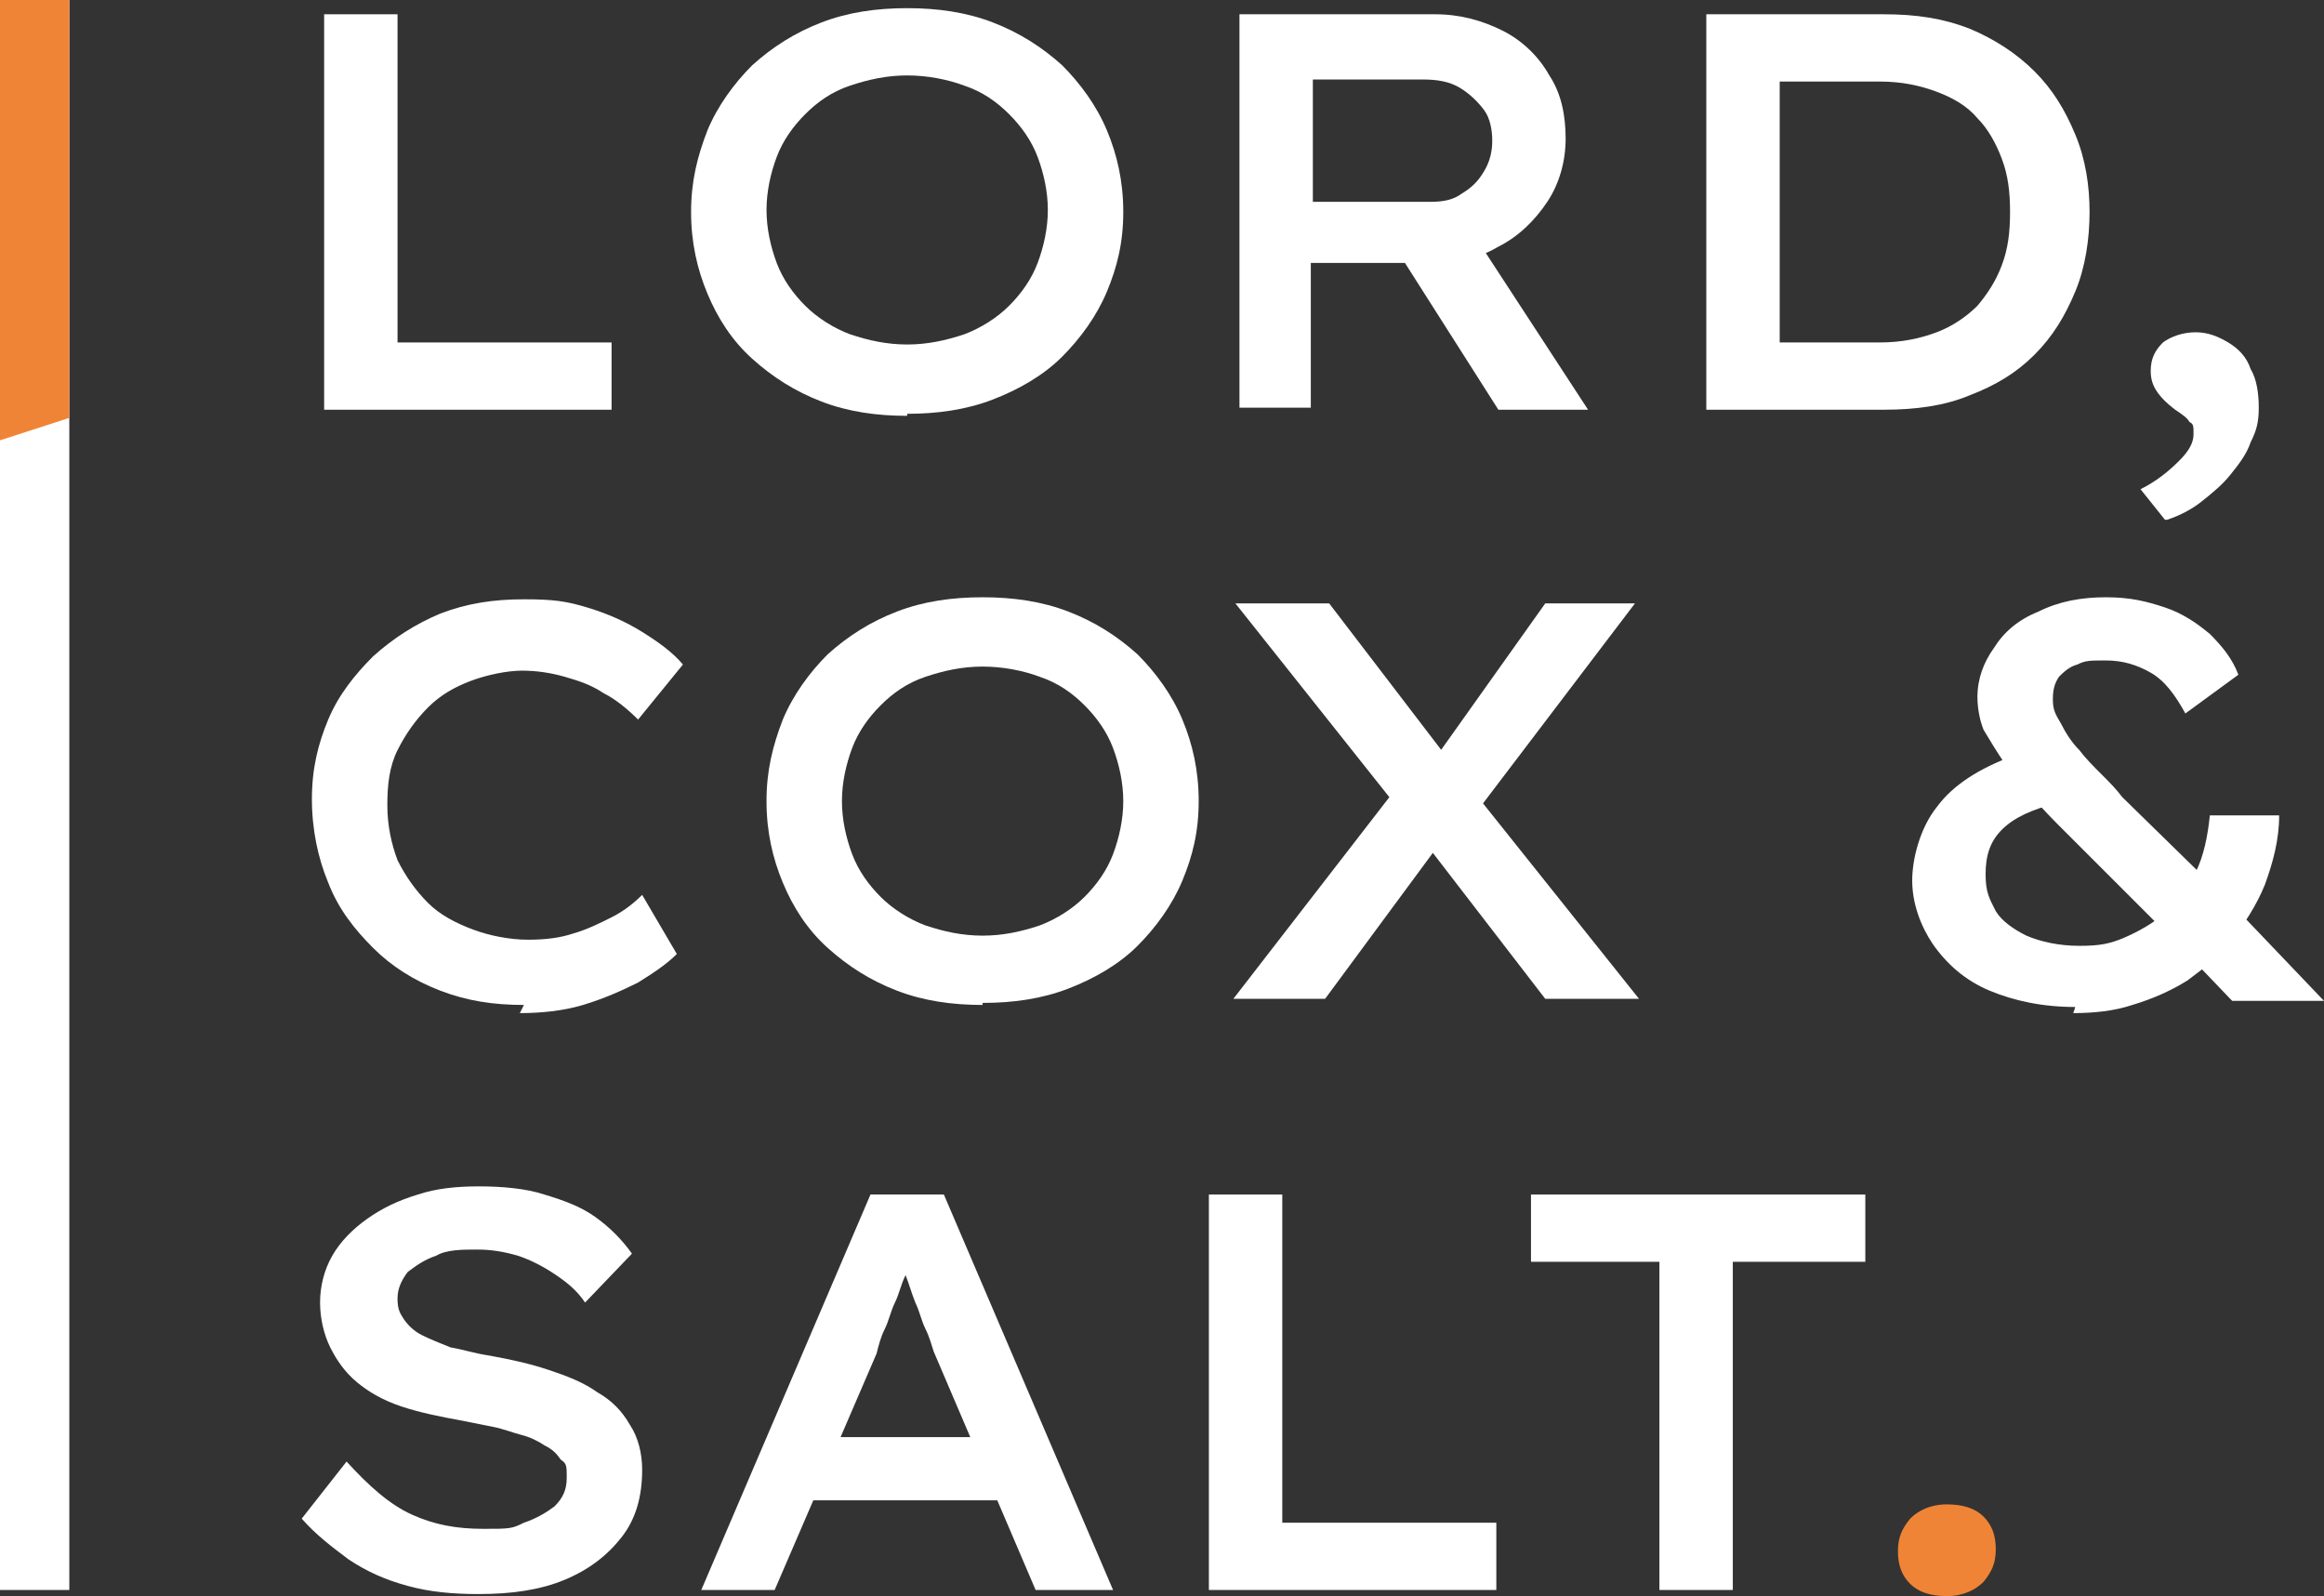
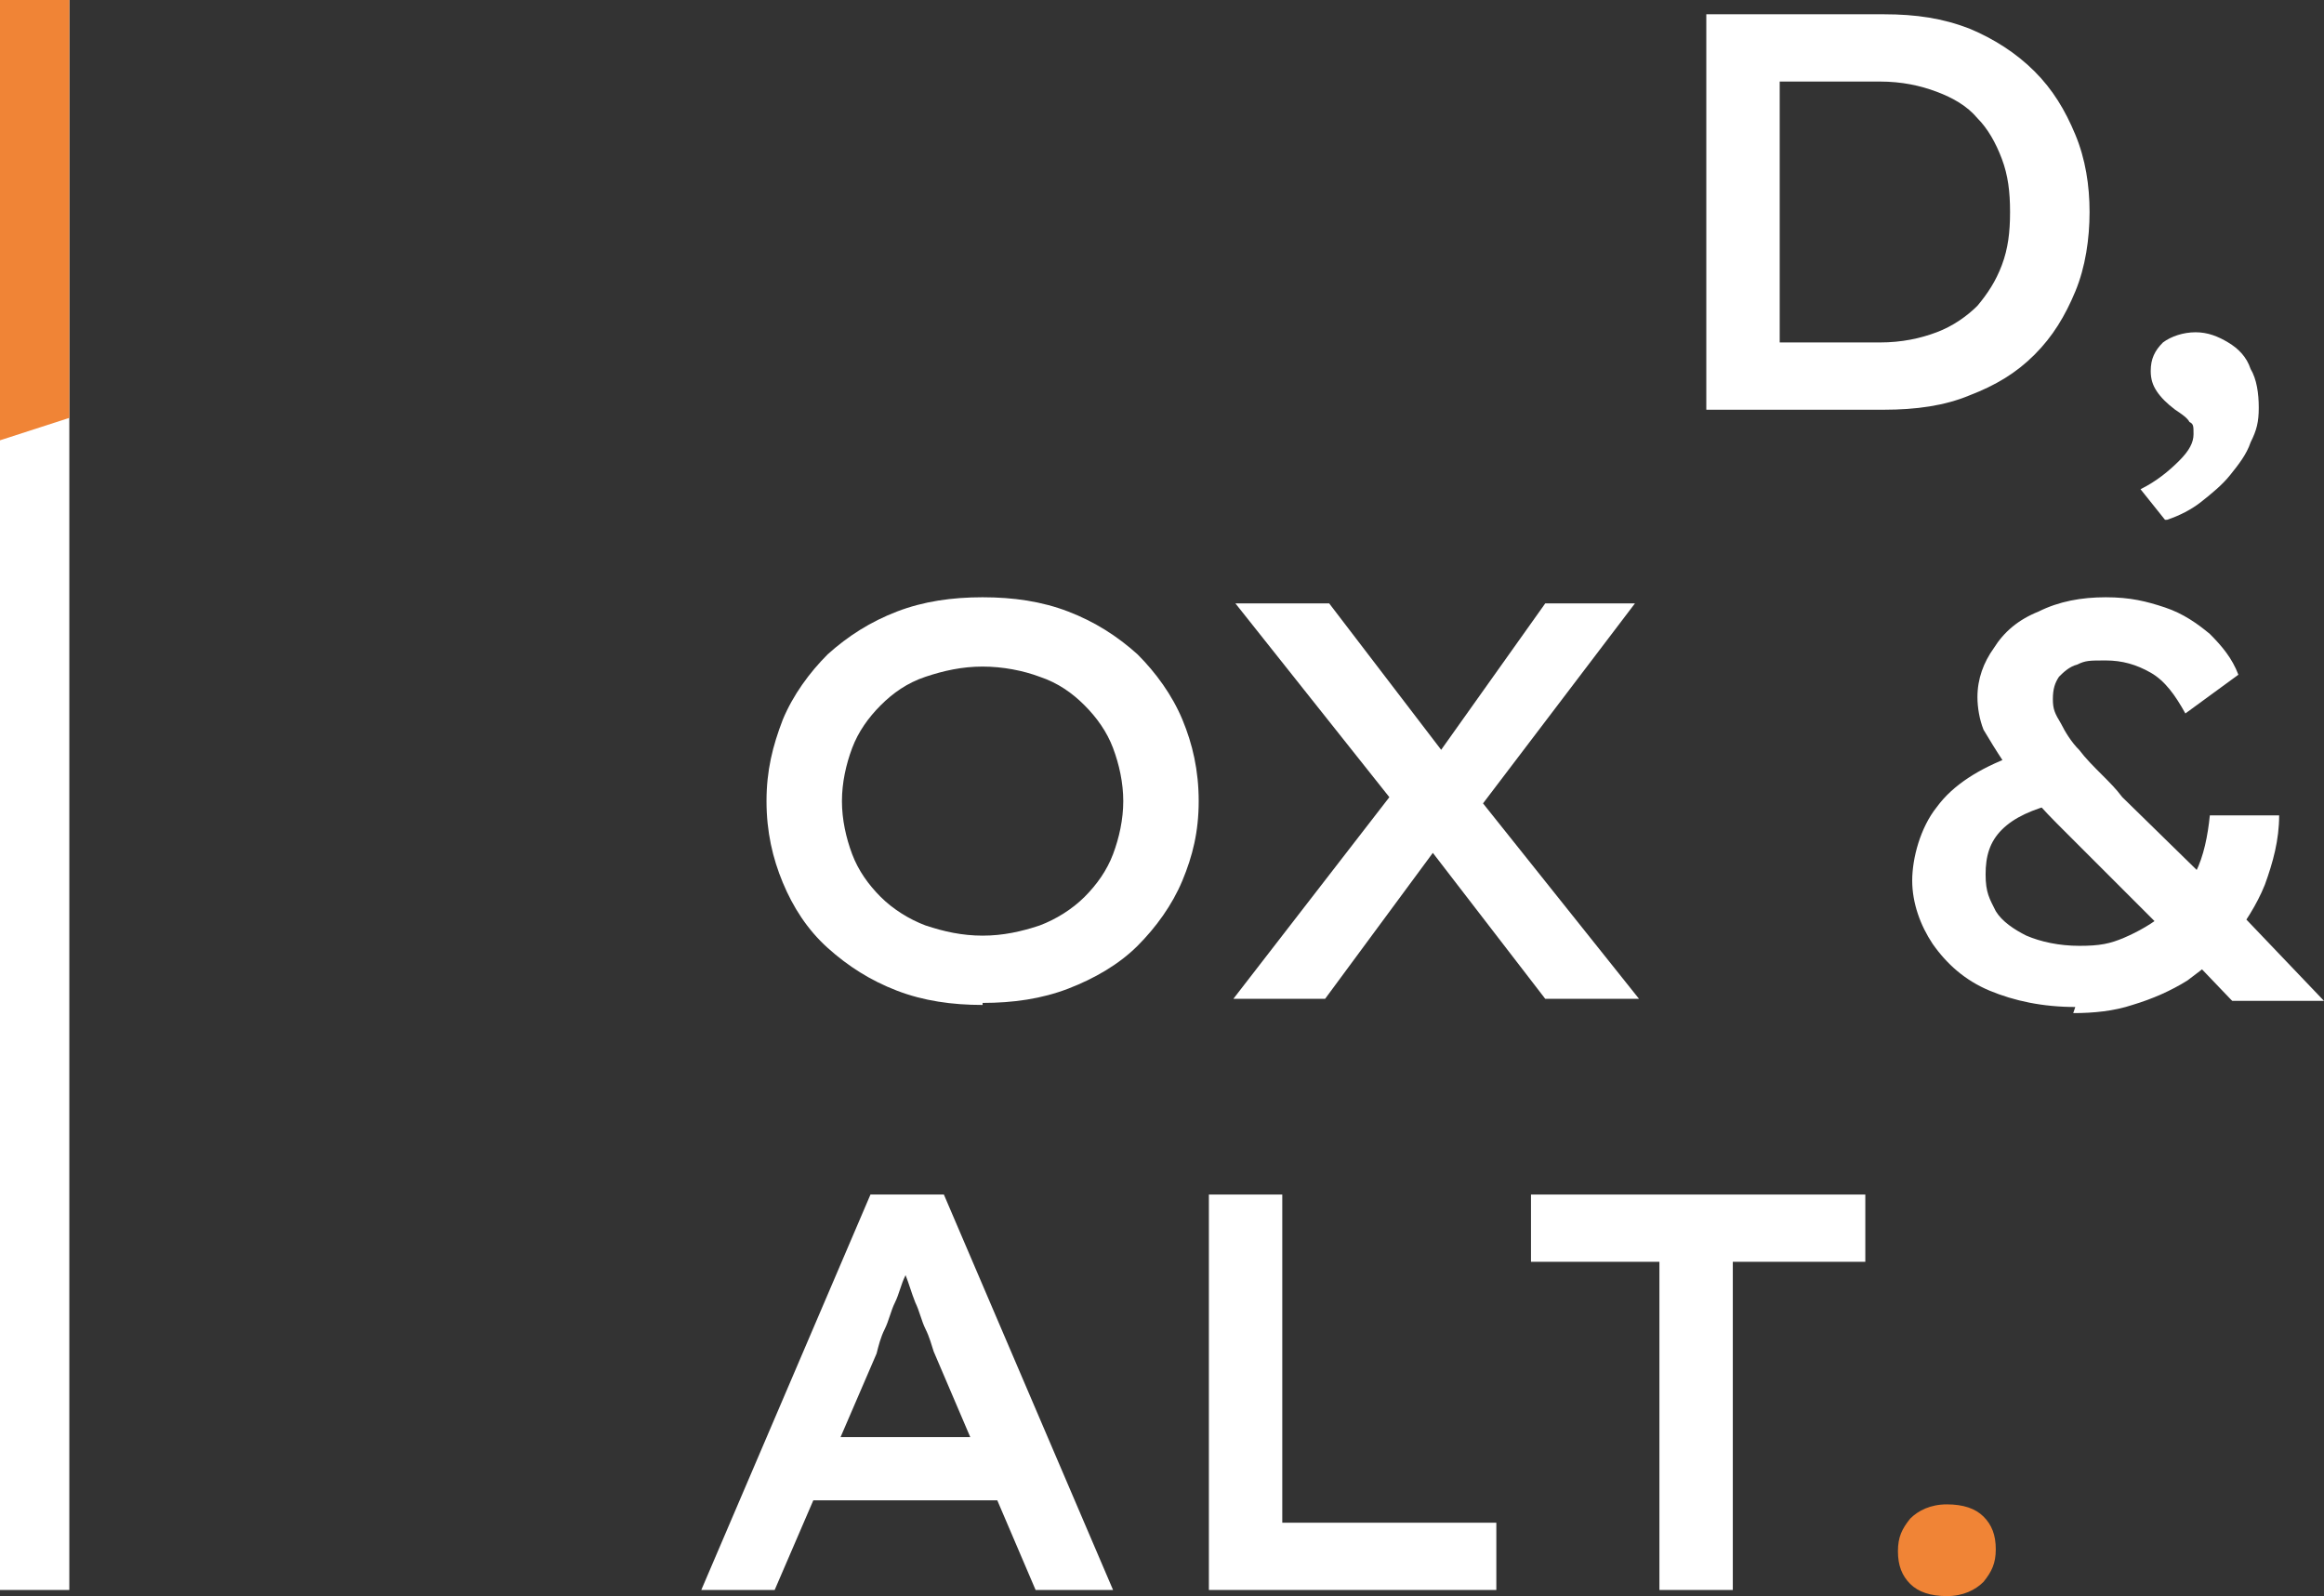
<svg xmlns="http://www.w3.org/2000/svg" version="1.1" viewBox="0 0 114 78.3">
  <rect x="0" y="0" width="114" height="78.3" fill="#333333" stroke="none" />
  <defs>
    <style>
      .cls-1 {
        fill: #f08436;
      }

      .cls-2 {
        fill: #fff;
      }
    </style>
  </defs>
  <g>
    <g id="Layer_1">
      <g>
        <g>
-           <path class="cls-2" d="M15.9,20.1V.7h3.6v16.1h10.5v3.3h-14.1Z" />
-           <path class="cls-2" d="M44.5,20.4c-1.5,0-2.9-.2-4.2-.7-1.3-.5-2.4-1.2-3.4-2.1-1-.9-1.7-2-2.2-3.2-.5-1.2-.8-2.5-.8-4s.3-2.7.8-4c.5-1.2,1.3-2.3,2.2-3.2,1-.9,2.1-1.6,3.4-2.1,1.3-.5,2.7-.7,4.2-.7s2.9.2,4.2.7c1.3.5,2.4,1.2,3.4,2.1.9.9,1.7,2,2.2,3.2.5,1.2.8,2.5.8,4s-.3,2.7-.8,3.9c-.5,1.2-1.3,2.3-2.2,3.2-.9.9-2.1,1.6-3.4,2.1-1.3.5-2.7.7-4.2.7ZM44.5,16.9c1,0,1.9-.2,2.8-.5.8-.3,1.6-.8,2.2-1.4.6-.6,1.1-1.3,1.4-2.1.3-.8.5-1.7.5-2.6s-.2-1.8-.5-2.6c-.3-.8-.8-1.5-1.4-2.1-.6-.6-1.3-1.1-2.2-1.4-.8-.3-1.8-.5-2.8-.5s-1.9.2-2.8.5c-.9.3-1.6.8-2.2,1.4-.6.6-1.1,1.3-1.4,2.1-.3.8-.5,1.7-.5,2.6s.2,1.8.5,2.6c.3.8.8,1.5,1.4,2.1.6.6,1.4,1.1,2.2,1.4.9.3,1.8.5,2.8.5Z" />
-           <path class="cls-2" d="M60.8,20.1V.7h9.6c1.2,0,2.3.3,3.3.8,1,.5,1.8,1.3,2.3,2.2.6.9.8,2,.8,3.1s-.3,2.2-.9,3.1c-.6.9-1.4,1.7-2.4,2.2-1,.6-2.1.8-3.3.8h-5.9v7.1h-3.5ZM64.4,9.9h5.8c.6,0,1.1-.1,1.5-.4.5-.3.8-.6,1.1-1.1.3-.5.4-1,.4-1.5s-.1-1.1-.4-1.5c-.3-.4-.7-.8-1.2-1.1-.5-.3-1.1-.4-1.8-.4h-5.4v6ZM73.5,20.1l-5.6-8.8,3.8-.7,6.2,9.5h-4.3Z" />
          <path class="cls-2" d="M83.7,20.1V.7h8.7c1.6,0,2.9.2,4.2.7,1.2.5,2.3,1.2,3.2,2.1.9.9,1.5,1.9,2,3.1.5,1.2.7,2.5.7,3.8s-.2,2.7-.7,3.9c-.5,1.2-1.1,2.2-2,3.1-.9.9-1.9,1.5-3.2,2-1.2.5-2.6.7-4.2.7h-8.7ZM87.3,17.3l-.3-.5h5.2c1.1,0,2-.2,2.8-.5.8-.3,1.5-.8,2-1.3.5-.6.9-1.2,1.2-2,.3-.8.4-1.6.4-2.6s-.1-1.8-.4-2.6-.7-1.5-1.2-2c-.5-.6-1.2-1-2-1.3-.8-.3-1.7-.5-2.8-.5h-5.3l.4-.5v13.8Z" />
          <path class="cls-2" d="M106.2,25.5l-1.2-1.5c.8-.4,1.4-.9,1.9-1.4.5-.5.7-.9.7-1.3s0-.5-.2-.6c-.1-.2-.4-.4-.7-.6-.4-.3-.7-.6-.9-.9-.2-.3-.3-.6-.3-1,0-.6.2-1,.6-1.4.4-.3,1-.5,1.6-.5s1.1.2,1.6.5c.5.3.9.7,1.1,1.3.3.5.4,1.2.4,1.9s-.1,1.1-.4,1.7c-.2.6-.6,1.1-1,1.6-.4.5-.9.9-1.4,1.3s-1.1.7-1.7.9Z" />
        </g>
-         <path class="cls-2" d="M25.7,49.3c-1.5,0-2.8-.2-4.1-.7-1.3-.5-2.4-1.2-3.3-2.1-.9-.9-1.7-1.9-2.2-3.2-.5-1.2-.8-2.6-.8-4.1s.3-2.7.8-3.9c.5-1.2,1.3-2.2,2.2-3.1,1-.9,2.1-1.6,3.3-2.1,1.3-.5,2.6-.7,4.1-.7s2.1.1,3.1.4c1,.3,1.9.7,2.7,1.2.8.5,1.5,1,2,1.6l-2.2,2.7c-.5-.5-1.1-1-1.7-1.3-.6-.4-1.2-.6-1.9-.8-.7-.2-1.4-.3-2.1-.3s-1.7.2-2.5.5c-.8.3-1.5.7-2.1,1.3-.6.6-1.1,1.3-1.5,2.1-.4.8-.5,1.7-.5,2.7s.2,1.9.5,2.7c.4.8.9,1.5,1.5,2.1.6.6,1.4,1,2.2,1.3.8.3,1.8.5,2.7.5s1.6-.1,2.2-.3c.7-.2,1.3-.5,1.9-.8.6-.3,1.1-.7,1.5-1.1l1.7,2.9c-.5.5-1.1.9-1.9,1.4-.8.4-1.7.8-2.7,1.1-1,.3-2.1.4-3.1.4Z" />
        <path class="cls-2" d="M48.2,49.3c-1.5,0-2.9-.2-4.2-.7-1.3-.5-2.4-1.2-3.4-2.1-1-.9-1.7-2-2.2-3.2-.5-1.2-.8-2.5-.8-4s.3-2.7.8-4c.5-1.2,1.3-2.3,2.2-3.2,1-.9,2.1-1.6,3.4-2.1,1.3-.5,2.7-.7,4.2-.7s2.9.2,4.2.7c1.3.5,2.4,1.2,3.4,2.1.9.9,1.7,2,2.2,3.2.5,1.2.8,2.5.8,4s-.3,2.7-.8,3.9c-.5,1.2-1.3,2.3-2.2,3.2-.9.9-2.1,1.6-3.4,2.1-1.3.5-2.7.7-4.2.7ZM48.2,45.9c1,0,1.9-.2,2.8-.5.8-.3,1.6-.8,2.2-1.4.6-.6,1.1-1.3,1.4-2.1.3-.8.5-1.7.5-2.6s-.2-1.8-.5-2.6c-.3-.8-.8-1.5-1.4-2.1-.6-.6-1.3-1.1-2.2-1.4-.8-.3-1.8-.5-2.8-.5s-1.9.2-2.8.5c-.9.3-1.6.8-2.2,1.4-.6.6-1.1,1.3-1.4,2.1-.3.8-.5,1.7-.5,2.6s.2,1.8.5,2.6c.3.8.8,1.5,1.4,2.1.6.6,1.4,1.1,2.2,1.4.9.3,1.8.5,2.8.5Z" />
        <path class="cls-2" d="M60.5,49l8.2-10.6,2.5,2.2-6.2,8.4h-4.4ZM75.8,49l-6.7-8.7-8.5-10.7h4.6l6.5,8.5,8.7,10.9h-4.6ZM72.3,40l-2.4-2.1,5.9-8.3h4.4l-7.9,10.4Z" />
-         <path class="cls-2" d="M23.5,78.2c-1.3,0-2.4-.1-3.5-.4-1.1-.3-2-.7-2.9-1.3-.8-.6-1.6-1.2-2.3-2l2.2-2.8c1.1,1.2,2.1,2.1,3.2,2.6,1.1.5,2.2.7,3.5.7s1.4,0,2-.3c.6-.2,1.1-.5,1.5-.8.4-.4.6-.8.6-1.4s0-.7-.3-.9c-.2-.3-.4-.5-.8-.7-.3-.2-.7-.4-1.1-.5-.4-.1-.9-.3-1.4-.4-.5-.1-1-.2-1.5-.3-1.1-.2-2.1-.4-3-.7-.9-.3-1.6-.7-2.2-1.2-.6-.5-1-1.1-1.3-1.7-.3-.6-.5-1.4-.5-2.2s.2-1.6.6-2.3c.4-.7,1-1.3,1.7-1.8.7-.5,1.5-.9,2.5-1.2.9-.3,1.9-.4,3-.4s2.3.1,3.2.4c1,.3,1.8.6,2.5,1.1.7.5,1.3,1.1,1.8,1.8l-2.3,2.4c-.4-.6-.9-1-1.5-1.4-.6-.4-1.2-.7-1.8-.9-.7-.2-1.3-.3-2-.3s-1.5,0-2,.3c-.6.2-1,.5-1.4.8-.3.4-.5.8-.5,1.3s.1.7.3,1c.2.3.5.6.9.8.4.2.9.4,1.4.6.6.1,1.2.3,1.9.4,1.1.2,2,.4,2.9.7.9.3,1.7.6,2.4,1.1.7.4,1.2.9,1.6,1.6.4.6.6,1.4.6,2.2,0,1.3-.3,2.4-1,3.3-.7.9-1.6,1.6-2.8,2.1-1.2.5-2.6.7-4.2.7Z" />
        <path class="cls-2" d="M34.4,78l8.3-19.4h3.6l8.3,19.4h-3.8l-5-11.7c-.1-.3-.2-.7-.4-1.1-.2-.4-.3-.9-.5-1.3-.2-.5-.3-.9-.5-1.4-.2-.4-.3-.8-.4-1.1h.8c-.1.4-.2.8-.4,1.2-.2.4-.3.9-.5,1.3-.2.4-.3.9-.5,1.3-.2.4-.3.8-.4,1.2l-5,11.6h-3.6ZM38.1,73.6l1.3-3.1h9.9l1,3.1h-12.2Z" />
        <path class="cls-2" d="M59.3,78v-19.4h3.6v16.1h10.5v3.3h-14.1Z" />
        <path class="cls-2" d="M101.8,49.4c-1.6,0-3-.3-4.2-.8s-2.1-1.3-2.8-2.3c-.6-.9-1-2-1-3.1s.4-2.6,1.2-3.6c.8-1.1,2.1-1.9,3.7-2.5l2.2,2.3c-1.2.3-2.1.7-2.7,1.3s-.8,1.3-.8,2.2.2,1.2.5,1.8c.3.5.9.9,1.5,1.2.7.3,1.6.5,2.6.5s1.5-.1,2.2-.4c.7-.3,1.4-.7,2-1.2.6-.5,1.1-1.2,1.5-2,.4-.8.6-1.8.7-2.8h3.4c0,1.2-.3,2.3-.7,3.4-.4,1-1,1.9-1.6,2.7-.6.8-1.4,1.4-2.2,2-.8.5-1.7.9-2.7,1.2-.9.3-1.9.4-2.9.4ZM109.4,49l-2.2-2.3-1-1-4.9-4.9c-.6-.6-1.1-1.1-1.6-1.7-.5-.6-1-1.1-1.4-1.7-.4-.6-.7-1.1-1-1.6-.2-.5-.3-1.1-.3-1.6,0-.9.3-1.7.8-2.4.5-.8,1.2-1.4,2.2-1.8,1-.5,2.1-.7,3.3-.7s2,.2,2.9.5c.9.3,1.6.8,2.2,1.3.6.6,1.1,1.2,1.4,2l-2.6,1.9c-.5-.9-1-1.6-1.7-2-.7-.4-1.4-.6-2.2-.6s-1,0-1.4.2c-.4.1-.7.4-.9.6-.2.3-.3.6-.3,1.1s.1.7.4,1.2c.2.4.5.9.9,1.3.3.4.7.8,1.1,1.2.4.4.7.7,1,1.1l4.6,4.5,1.1,1.1,4.2,4.4h-4.5Z" />
        <path class="cls-2" d="M81.4,78v-16.1h-6.3v-3.3h16.4v3.3h-6.5v16.1h-3.6Z" />
        <path class="cls-1" d="M95.5,78.3c-.8,0-1.4-.2-1.8-.6-.4-.4-.6-.9-.6-1.6s.2-1.1.6-1.6c.4-.4,1-.7,1.8-.7s1.4.2,1.8.6c.4.4.6.9.6,1.6s-.2,1.1-.6,1.6c-.4.4-1,.7-1.8.7Z" />
        <path class="cls-2" d="M0,78V0h3.4v78H0Z" />
        <path class="cls-1" d="M0,21.6V0h3.4v20.5l-3.4,1.1Z" />
      </g>
    </g>
  </g>
</svg>